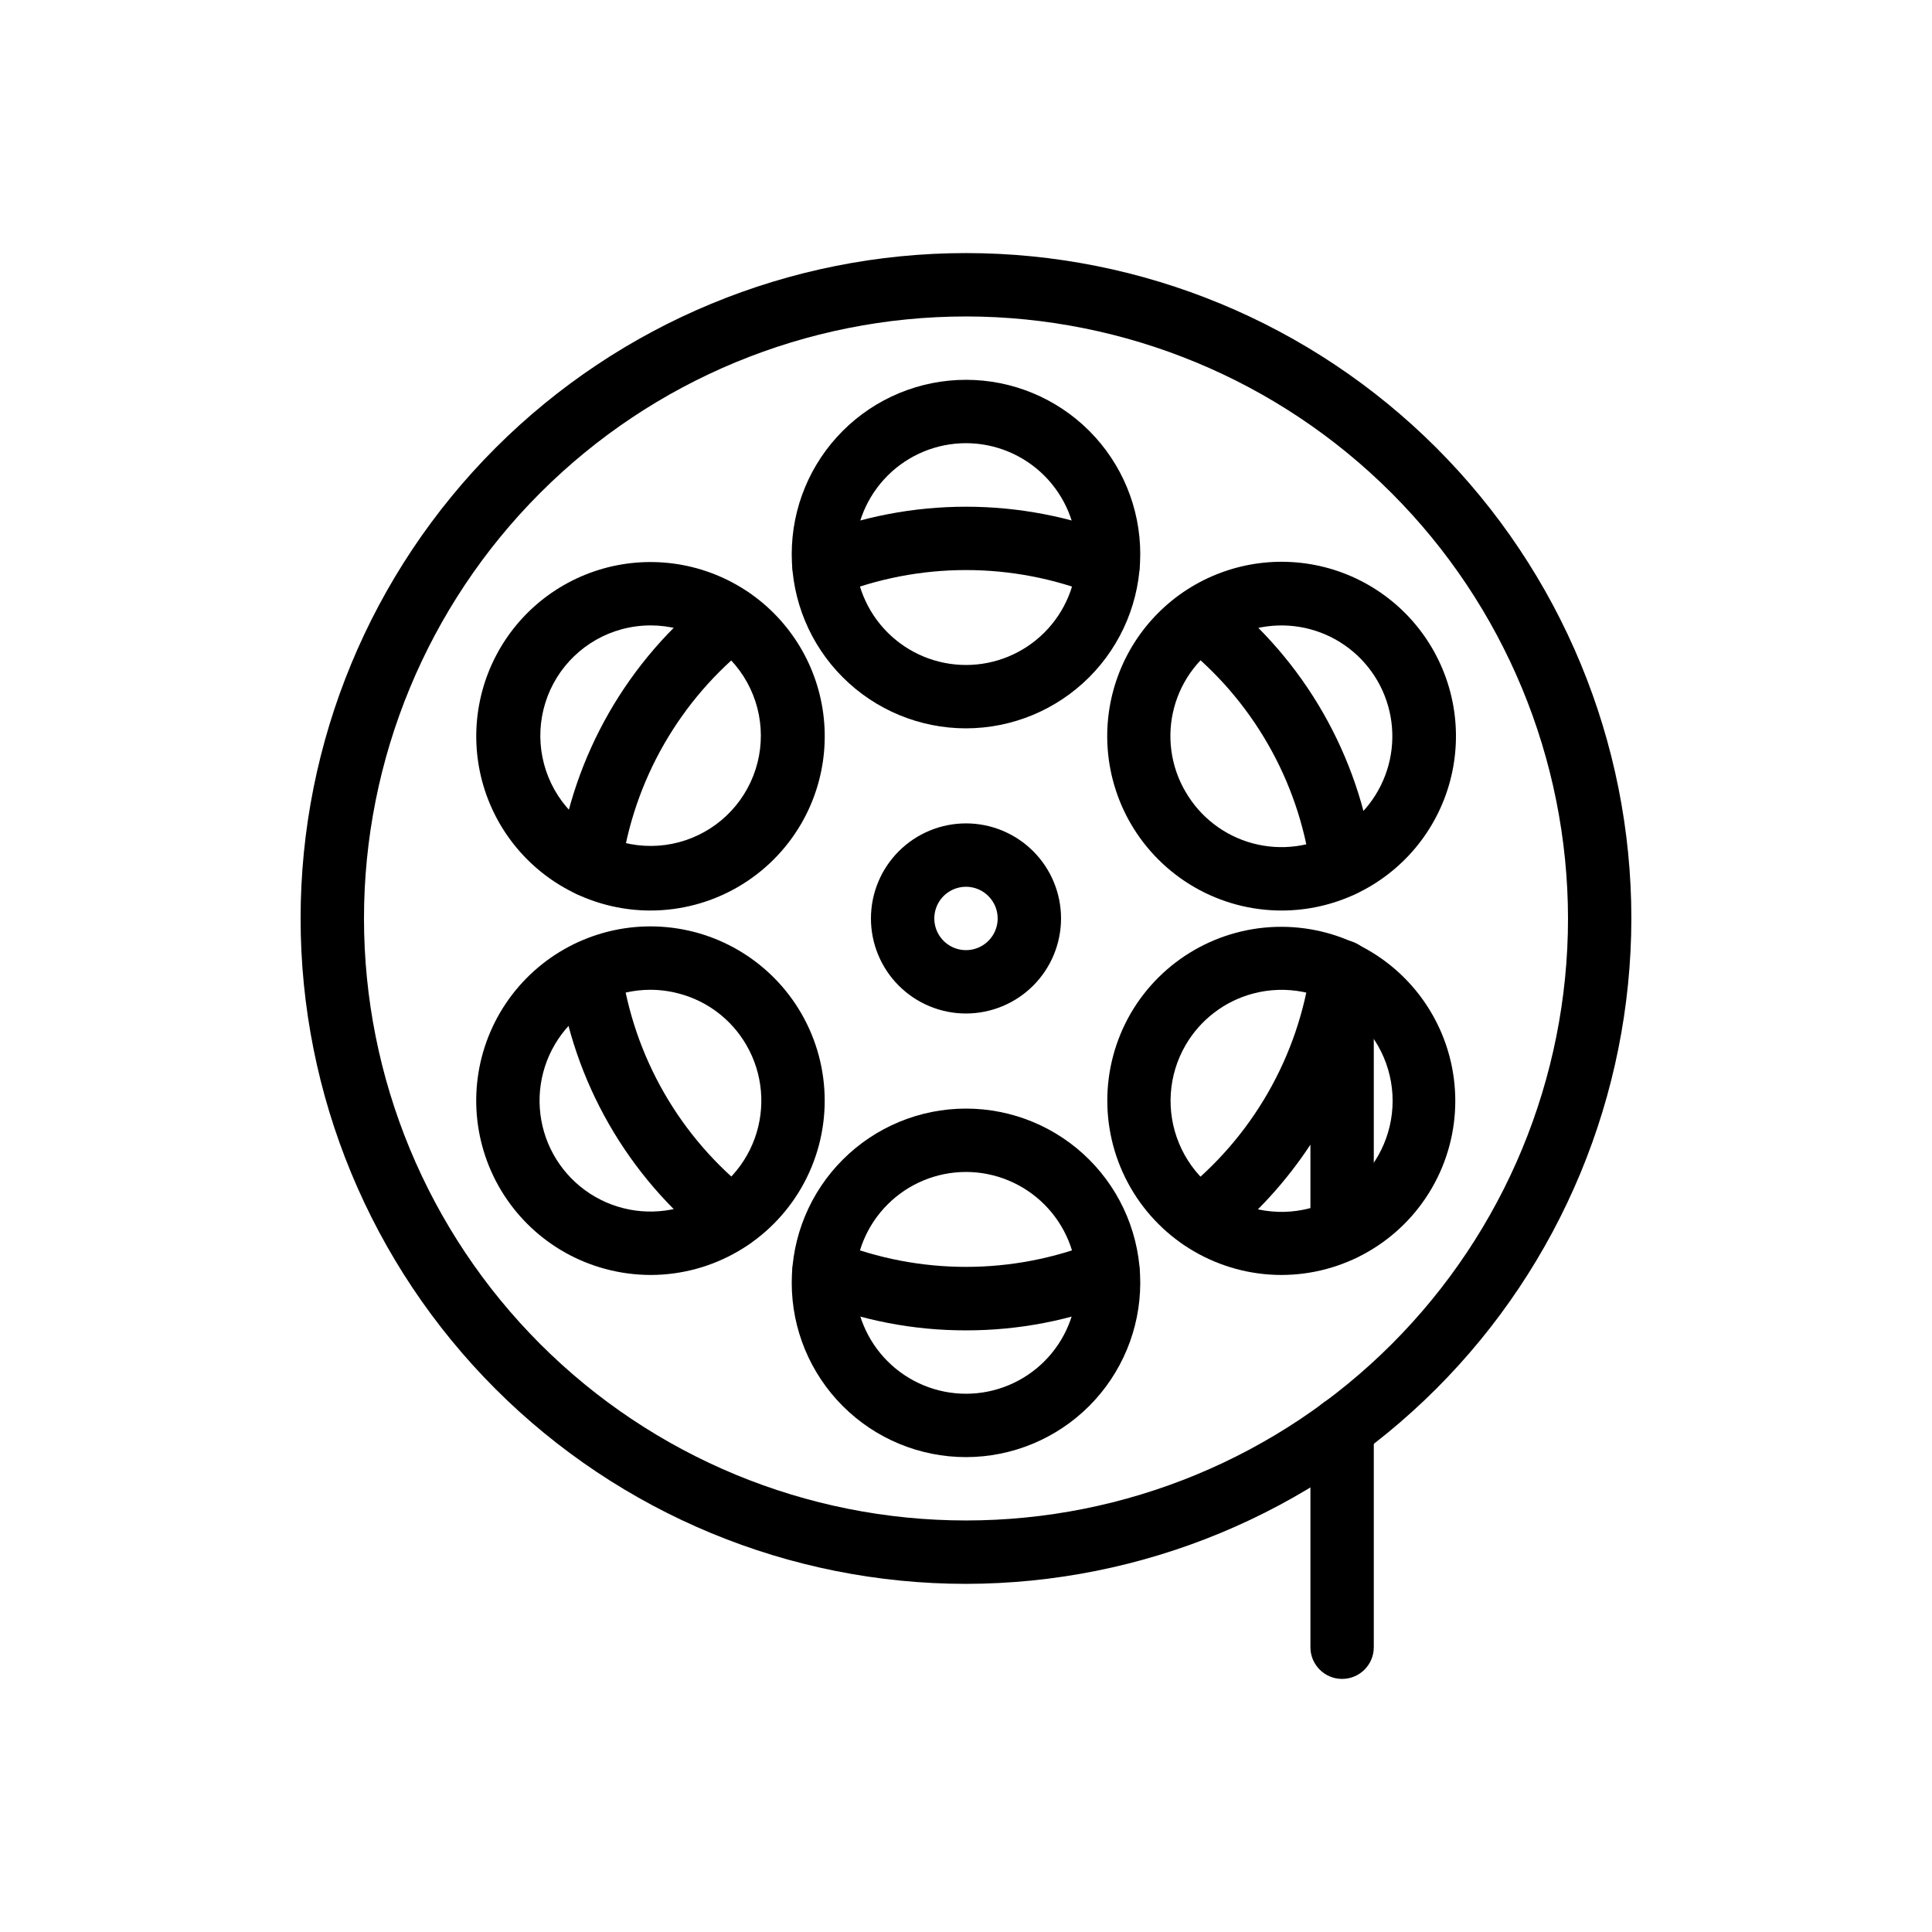
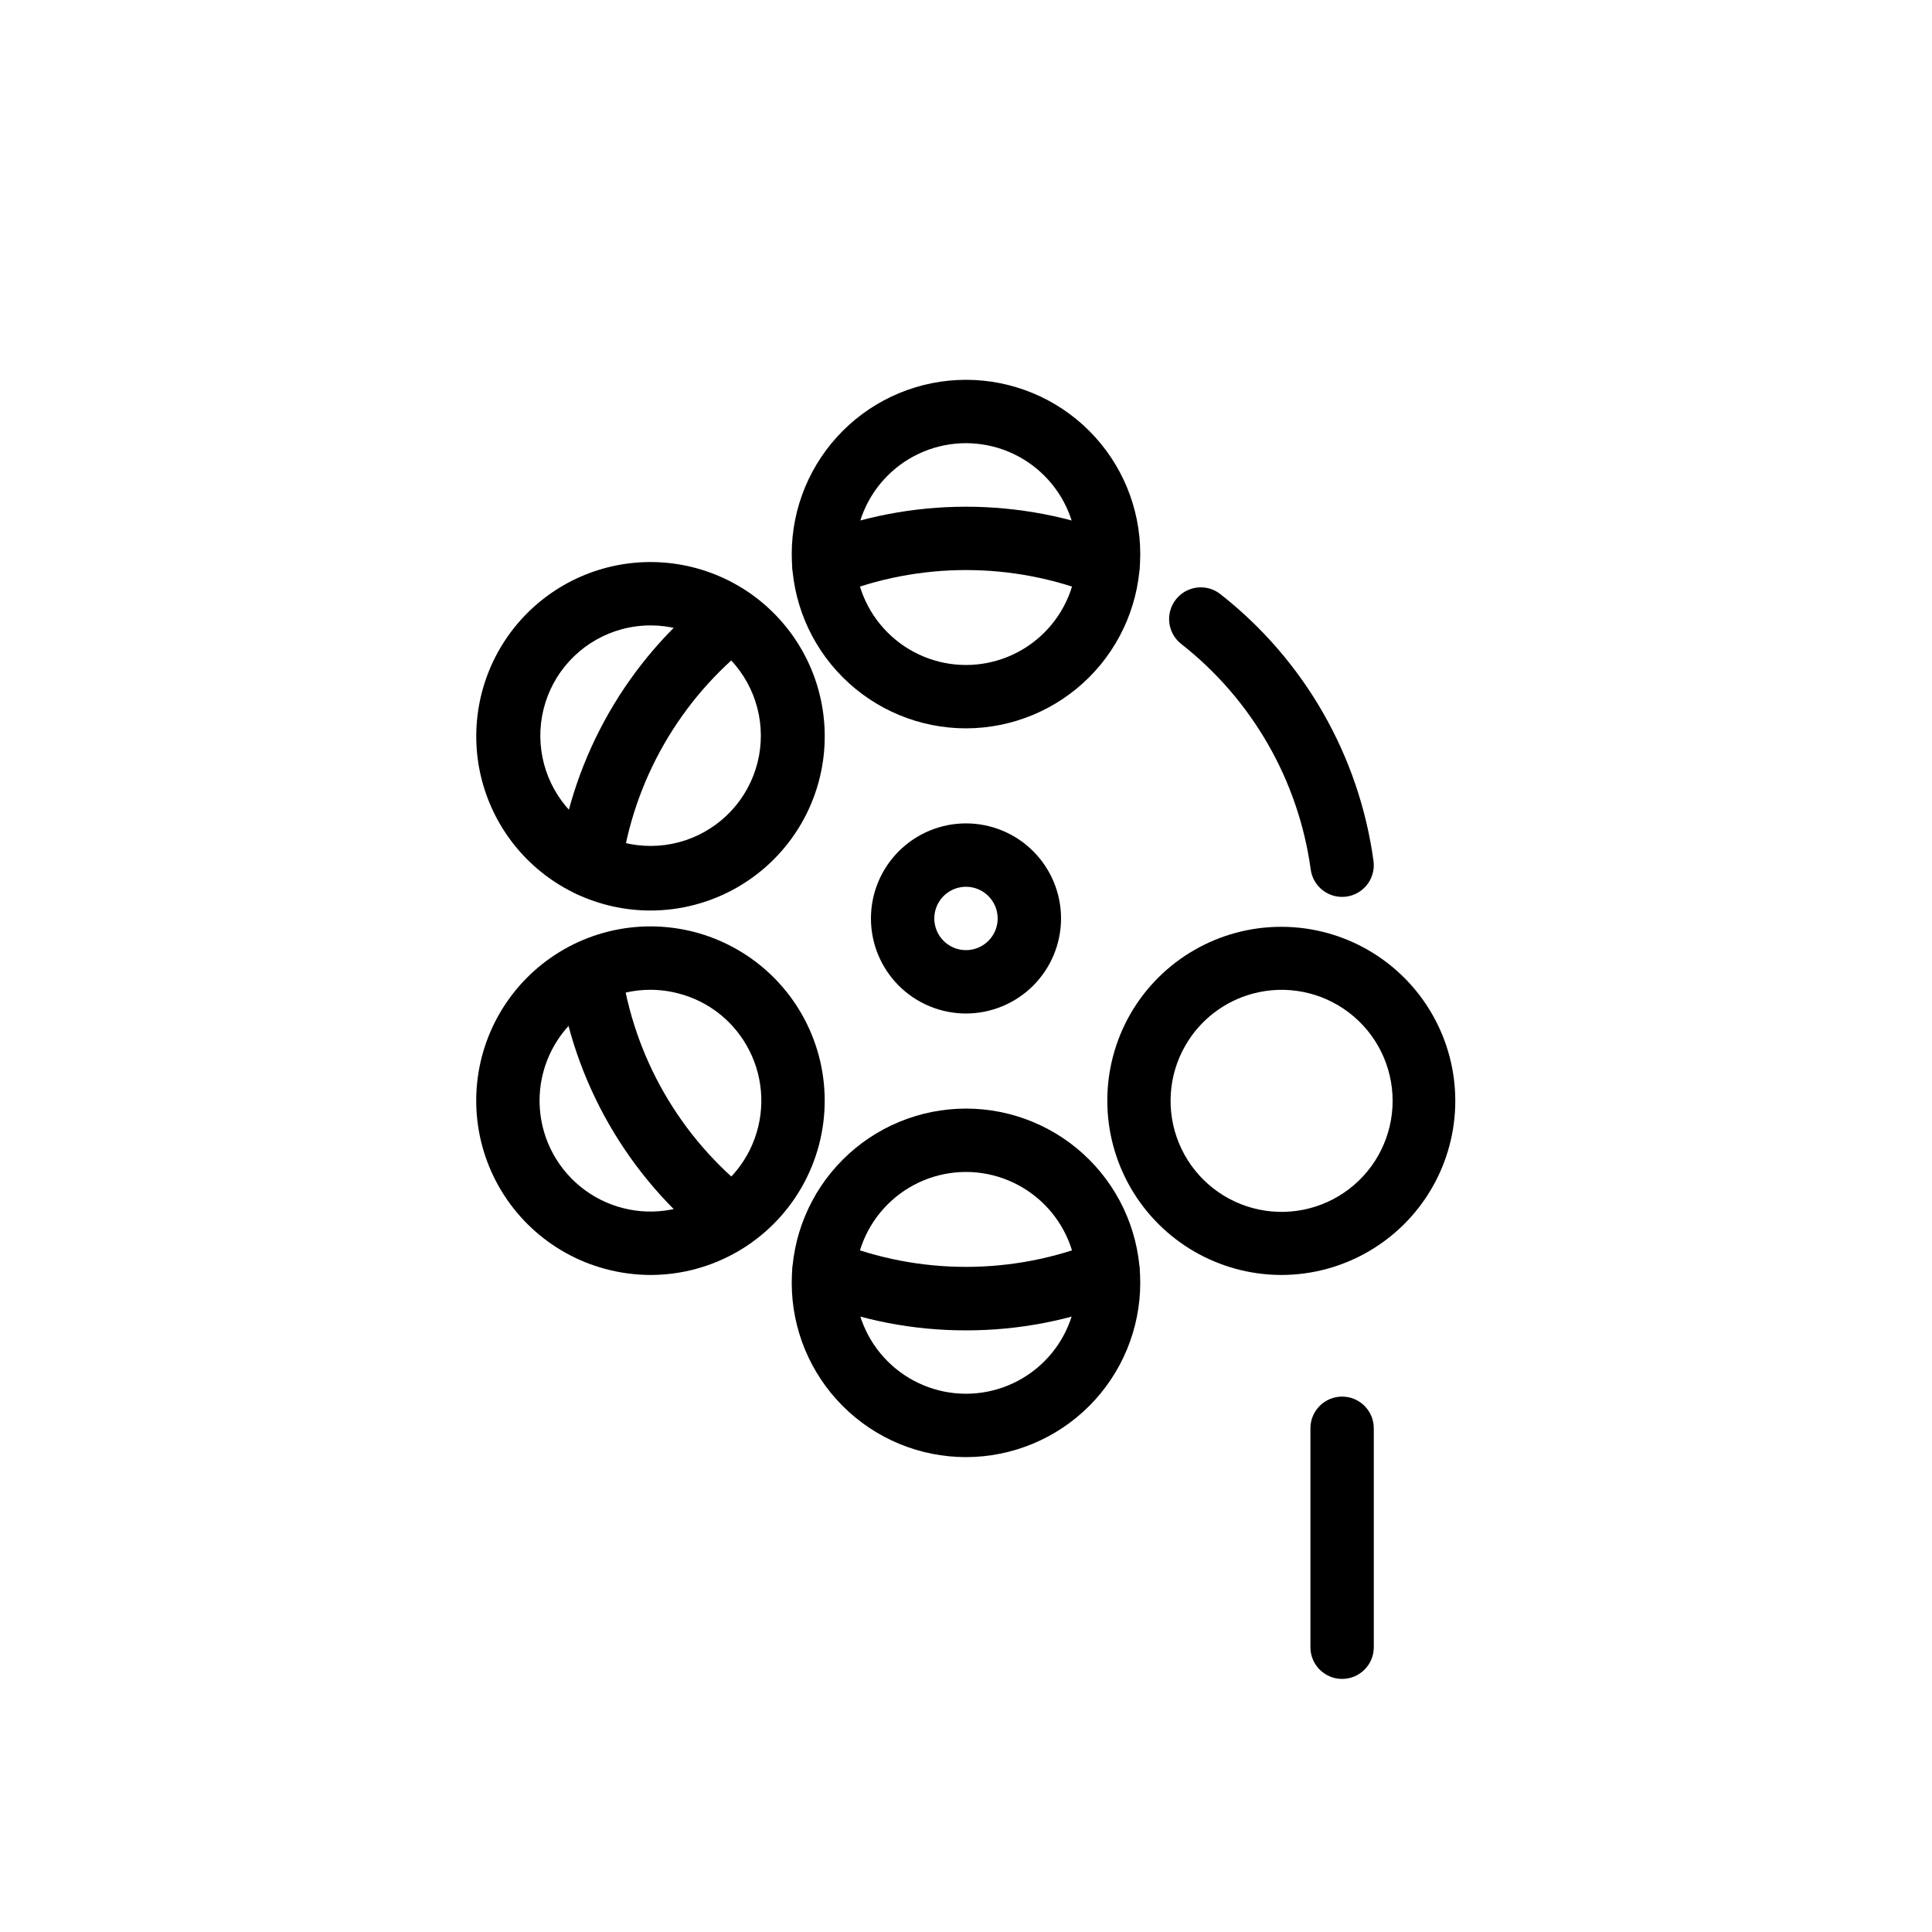
<svg xmlns="http://www.w3.org/2000/svg" fill="#000000" width="800px" height="800px" version="1.1" viewBox="144 144 512 512">
  <g>
-     <path d="m400 563.74c-46.77 0-91.617-18.578-124.69-51.648-33.07-33.07-51.648-77.922-51.648-124.69s18.578-91.617 51.648-124.69c33.07-33.066 77.918-51.645 124.69-51.645 46.766 0 91.617 18.578 124.68 51.645 33.07 33.07 51.648 77.922 51.648 124.69-0.051 46.75-18.648 91.57-51.703 124.63-33.059 33.059-77.879 51.652-124.63 51.707zm0-335.87v-0.004c-42.312 0-82.895 16.809-112.81 46.727-29.922 29.922-46.73 70.5-46.73 112.81s16.809 82.895 46.73 112.81c29.918 29.918 70.5 46.727 112.81 46.727s82.891-16.809 112.81-46.727c29.922-29.918 46.73-70.5 46.73-112.81-0.051-42.297-16.871-82.848-46.781-112.76-29.91-29.91-70.461-46.734-112.76-46.781z" />
    <path d="m400 412.59c-6.684 0-13.09-2.652-17.812-7.379-4.727-4.723-7.379-11.129-7.379-17.812 0-6.68 2.652-13.086 7.379-17.812 4.723-4.723 11.129-7.379 17.812-7.379 6.68 0 13.086 2.656 17.812 7.379 4.723 4.727 7.375 11.133 7.375 17.812-0.004 6.68-2.664 13.082-7.383 17.805-4.723 4.723-11.129 7.379-17.805 7.387zm0-33.586c-3.398 0-6.461 2.043-7.758 5.184-1.301 3.137-0.582 6.746 1.82 9.148 2.398 2.402 6.012 3.121 9.148 1.82 3.137-1.301 5.184-4.359 5.184-7.758-0.004-4.633-3.762-8.391-8.395-8.395z" />
    <path d="m400 337.02c-12.25 0-23.996-4.867-32.656-13.527-8.664-8.66-13.527-20.406-13.527-32.656s4.863-23.996 13.527-32.656c8.66-8.66 20.406-13.527 32.656-13.527 12.246 0 23.992 4.867 32.656 13.527 8.66 8.66 13.523 20.406 13.523 32.656-0.012 12.242-4.883 23.984-13.539 32.641-8.66 8.656-20.398 13.527-32.641 13.543zm0-75.57v-0.004c-7.797 0-15.27 3.098-20.781 8.609-5.512 5.512-8.609 12.988-8.609 20.781 0 7.793 3.098 15.27 8.609 20.781 5.512 5.512 12.984 8.609 20.781 8.609 7.793 0 15.27-3.098 20.781-8.609 5.512-5.512 8.605-12.988 8.605-20.781-0.008-7.793-3.109-15.262-8.617-20.77-5.512-5.512-12.98-8.609-20.77-8.621z" />
    <path d="m316.3 385.3c-13.645-0.027-26.578-6.086-35.332-16.551-8.754-10.469-12.43-24.27-10.043-37.703 2.387-13.434 10.59-25.125 22.414-31.934 11.824-6.812 26.055-8.043 38.871-3.367 12.82 4.676 22.914 14.781 27.574 27.602 4.66 12.824 3.414 27.055-3.41 38.867-4.066 7.031-9.91 12.863-16.941 16.914-7.035 4.055-15.016 6.18-23.133 6.172zm0.152-75.562c-2.594 0-5.176 0.344-7.68 1.016-9.633 2.609-17.266 9.953-20.246 19.477-2.981 9.523-0.898 19.91 5.527 27.543 6.426 7.637 16.305 11.465 26.195 10.156 9.891-1.312 18.434-7.578 22.648-16.621 4.219-9.047 3.527-19.617-1.828-28.035-5.356-8.422-14.641-13.523-24.617-13.535z" />
    <path d="m316.48 481.88c-4.07-0.004-8.121-0.539-12.055-1.598-14.895-3.992-26.816-15.16-31.773-29.762-4.957-14.605-2.293-30.723 7.098-42.957s24.266-18.973 39.656-17.961c15.391 1.012 29.258 9.637 36.969 22.996 8.234 14.273 8.242 31.855 0.016 46.137-8.223 14.281-23.43 23.102-39.91 23.145zm-0.184-75.578c-8.684 0.023-16.91 3.883-22.477 10.547-5.562 6.664-7.898 15.449-6.375 23.996 1.523 8.547 6.746 15.98 14.273 20.312 7.523 4.332 16.578 5.113 24.734 2.137 8.156-2.977 14.578-9.406 17.543-17.566 2.965-8.16 2.172-17.215-2.168-24.73-3.887-6.762-10.312-11.688-17.848-13.68-2.508-0.672-5.09-1.016-7.684-1.016z" />
    <path d="m400 530.15c-12.25 0-23.996-4.863-32.656-13.527-8.664-8.66-13.527-20.406-13.527-32.656 0-12.246 4.863-23.992 13.527-32.652 8.66-8.664 20.406-13.527 32.656-13.527 12.246 0 23.992 4.863 32.656 13.527 8.66 8.66 13.523 20.406 13.523 32.652-0.012 12.246-4.883 23.984-13.539 32.645-8.66 8.656-20.398 13.527-32.641 13.539zm0-75.57c-7.797 0-15.27 3.098-20.781 8.609-5.512 5.508-8.609 12.984-8.609 20.777 0 7.797 3.098 15.273 8.609 20.781 5.512 5.512 12.984 8.609 20.781 8.609 7.793 0 15.27-3.098 20.781-8.609 5.512-5.508 8.605-12.984 8.605-20.781-0.008-7.789-3.109-15.258-8.617-20.77-5.512-5.508-12.98-8.609-20.77-8.617z" />
    <path d="m483.52 481.88c-16.48-0.043-31.688-8.863-39.91-23.145s-8.219-31.863 0.016-46.137c8.27-14.25 23.508-23.012 39.98-22.984 16.477 0.023 31.688 8.836 39.906 23.113 8.223 14.277 8.207 31.852-0.043 46.113-8.246 14.262-23.473 23.043-39.949 23.039zm-25.348-60.883c-4.582 7.918-5.223 17.516-1.73 25.973 3.492 8.457 10.723 14.809 19.559 17.184s18.273 0.504 25.535-5.062c7.262-5.562 11.52-14.191 11.523-23.34 0.004-9.152-4.246-17.781-11.504-23.352-7.258-5.57-16.695-7.449-25.535-5.082-7.523 2.016-13.941 6.934-17.848 13.68z" />
-     <path d="m483.7 385.3c-8.117 0.012-16.098-2.117-23.129-6.168-7.035-4.055-12.879-9.887-16.945-16.918-6.832-11.82-8.09-26.062-3.426-38.898 4.66-12.84 14.762-22.957 27.594-27.637 12.828-4.684 27.07-3.449 38.906 3.367 11.832 6.816 20.047 18.52 22.434 31.965 2.387 13.449-1.297 27.262-10.062 37.734-8.766 10.473-21.711 16.535-35.371 16.555zm-25.527-31.48h0.004c3.894 6.742 10.312 11.664 17.836 13.68 7.523 2.012 15.539 0.957 22.285-2.938 6.746-3.894 11.668-10.312 13.684-17.836 2.019-7.523 0.965-15.539-2.93-22.285s-10.309-11.672-17.832-13.691c-7.523-2.016-15.539-0.965-22.285 2.926-6.793 3.859-11.754 10.277-13.773 17.824-2.023 7.543-0.938 15.582 3.012 22.32z" />
    <path d="m300.34 381.69c-2.43 0.004-4.738-1.043-6.336-2.871-1.598-1.828-2.324-4.258-1.996-6.664 3.824-27.938 18.371-53.293 40.562-70.691 1.746-1.383 3.973-2.012 6.184-1.754 2.211 0.258 4.231 1.387 5.613 3.133 2.875 3.641 2.254 8.922-1.383 11.797-18.777 14.715-31.094 36.16-34.336 59.793-0.574 4.152-4.117 7.25-8.309 7.258z" />
    <path d="m400 496.56c-13.977 0.023-27.824-2.664-40.777-7.922-4.297-1.742-6.367-6.641-4.625-10.938 1.746-4.301 6.641-6.371 10.941-4.625 22.113 8.879 46.805 8.879 68.922 0 4.297-1.746 9.195 0.324 10.938 4.625 1.742 4.297-0.328 9.195-4.625 10.938-12.949 5.258-26.797 7.945-40.773 7.922z" />
-     <path d="m499.66 381.69c-4.191-0.008-7.734-3.106-8.305-7.258-3.246-23.633-15.559-45.078-34.34-59.793-3.637-2.875-4.258-8.156-1.379-11.797 2.875-3.637 8.156-4.258 11.793-1.379 22.191 17.398 36.738 42.754 40.562 70.691 0.328 2.406-0.398 4.836-1.996 6.664-1.598 1.828-3.906 2.875-6.336 2.871z" />
+     <path d="m499.66 381.69c-4.191-0.008-7.734-3.106-8.305-7.258-3.246-23.633-15.559-45.078-34.34-59.793-3.637-2.875-4.258-8.156-1.379-11.797 2.875-3.637 8.156-4.258 11.793-1.379 22.191 17.398 36.738 42.754 40.562 70.691 0.328 2.406-0.398 4.836-1.996 6.664-1.598 1.828-3.906 2.875-6.336 2.871" />
    <path d="m437.61 302.35c-1.082 0-2.152-0.211-3.152-0.617-22.117-8.883-46.809-8.883-68.922 0-4.301 1.742-9.195-0.328-10.941-4.625-1.742-4.297 0.328-9.195 4.625-10.941 26.168-10.512 55.383-10.512 81.551 0 3.723 1.512 5.856 5.449 5.082 9.395-0.77 3.945-4.227 6.789-8.242 6.789z" />
    <path d="m499.67 588.93c-4.637 0-8.395-3.758-8.395-8.395v-58.023c0-4.637 3.758-8.398 8.395-8.398 4.641 0 8.398 3.762 8.398 8.398v58.023c0 4.637-3.758 8.395-8.398 8.395z" />
-     <path d="m499.67 478.17c-4.637 0-8.395-3.758-8.395-8.395v-22.43c-6.5 9.891-14.551 18.668-23.848 25.996-1.746 1.383-3.969 2.012-6.184 1.754-2.211-0.262-4.231-1.387-5.609-3.137-2.879-3.637-2.258-8.918 1.379-11.793 18.781-14.715 31.094-36.16 34.34-59.797 0.598-4.375 4.484-7.535 8.891-7.234 4.402 0.297 7.824 3.961 7.824 8.375v68.266c0 4.637-3.758 8.395-8.398 8.395z" />
    <path d="m337.77 475.15c-1.891 0-3.723-0.637-5.203-1.809-22.191-17.402-36.738-42.754-40.562-70.691-0.598-4.578 2.613-8.781 7.188-9.41 4.574-0.625 8.797 2.559 9.449 7.129 3.246 23.637 15.562 45.082 34.34 59.797 2.805 2.215 3.898 5.969 2.727 9.344-1.176 3.379-4.363 5.641-7.938 5.641z" />
  </g>
</svg>